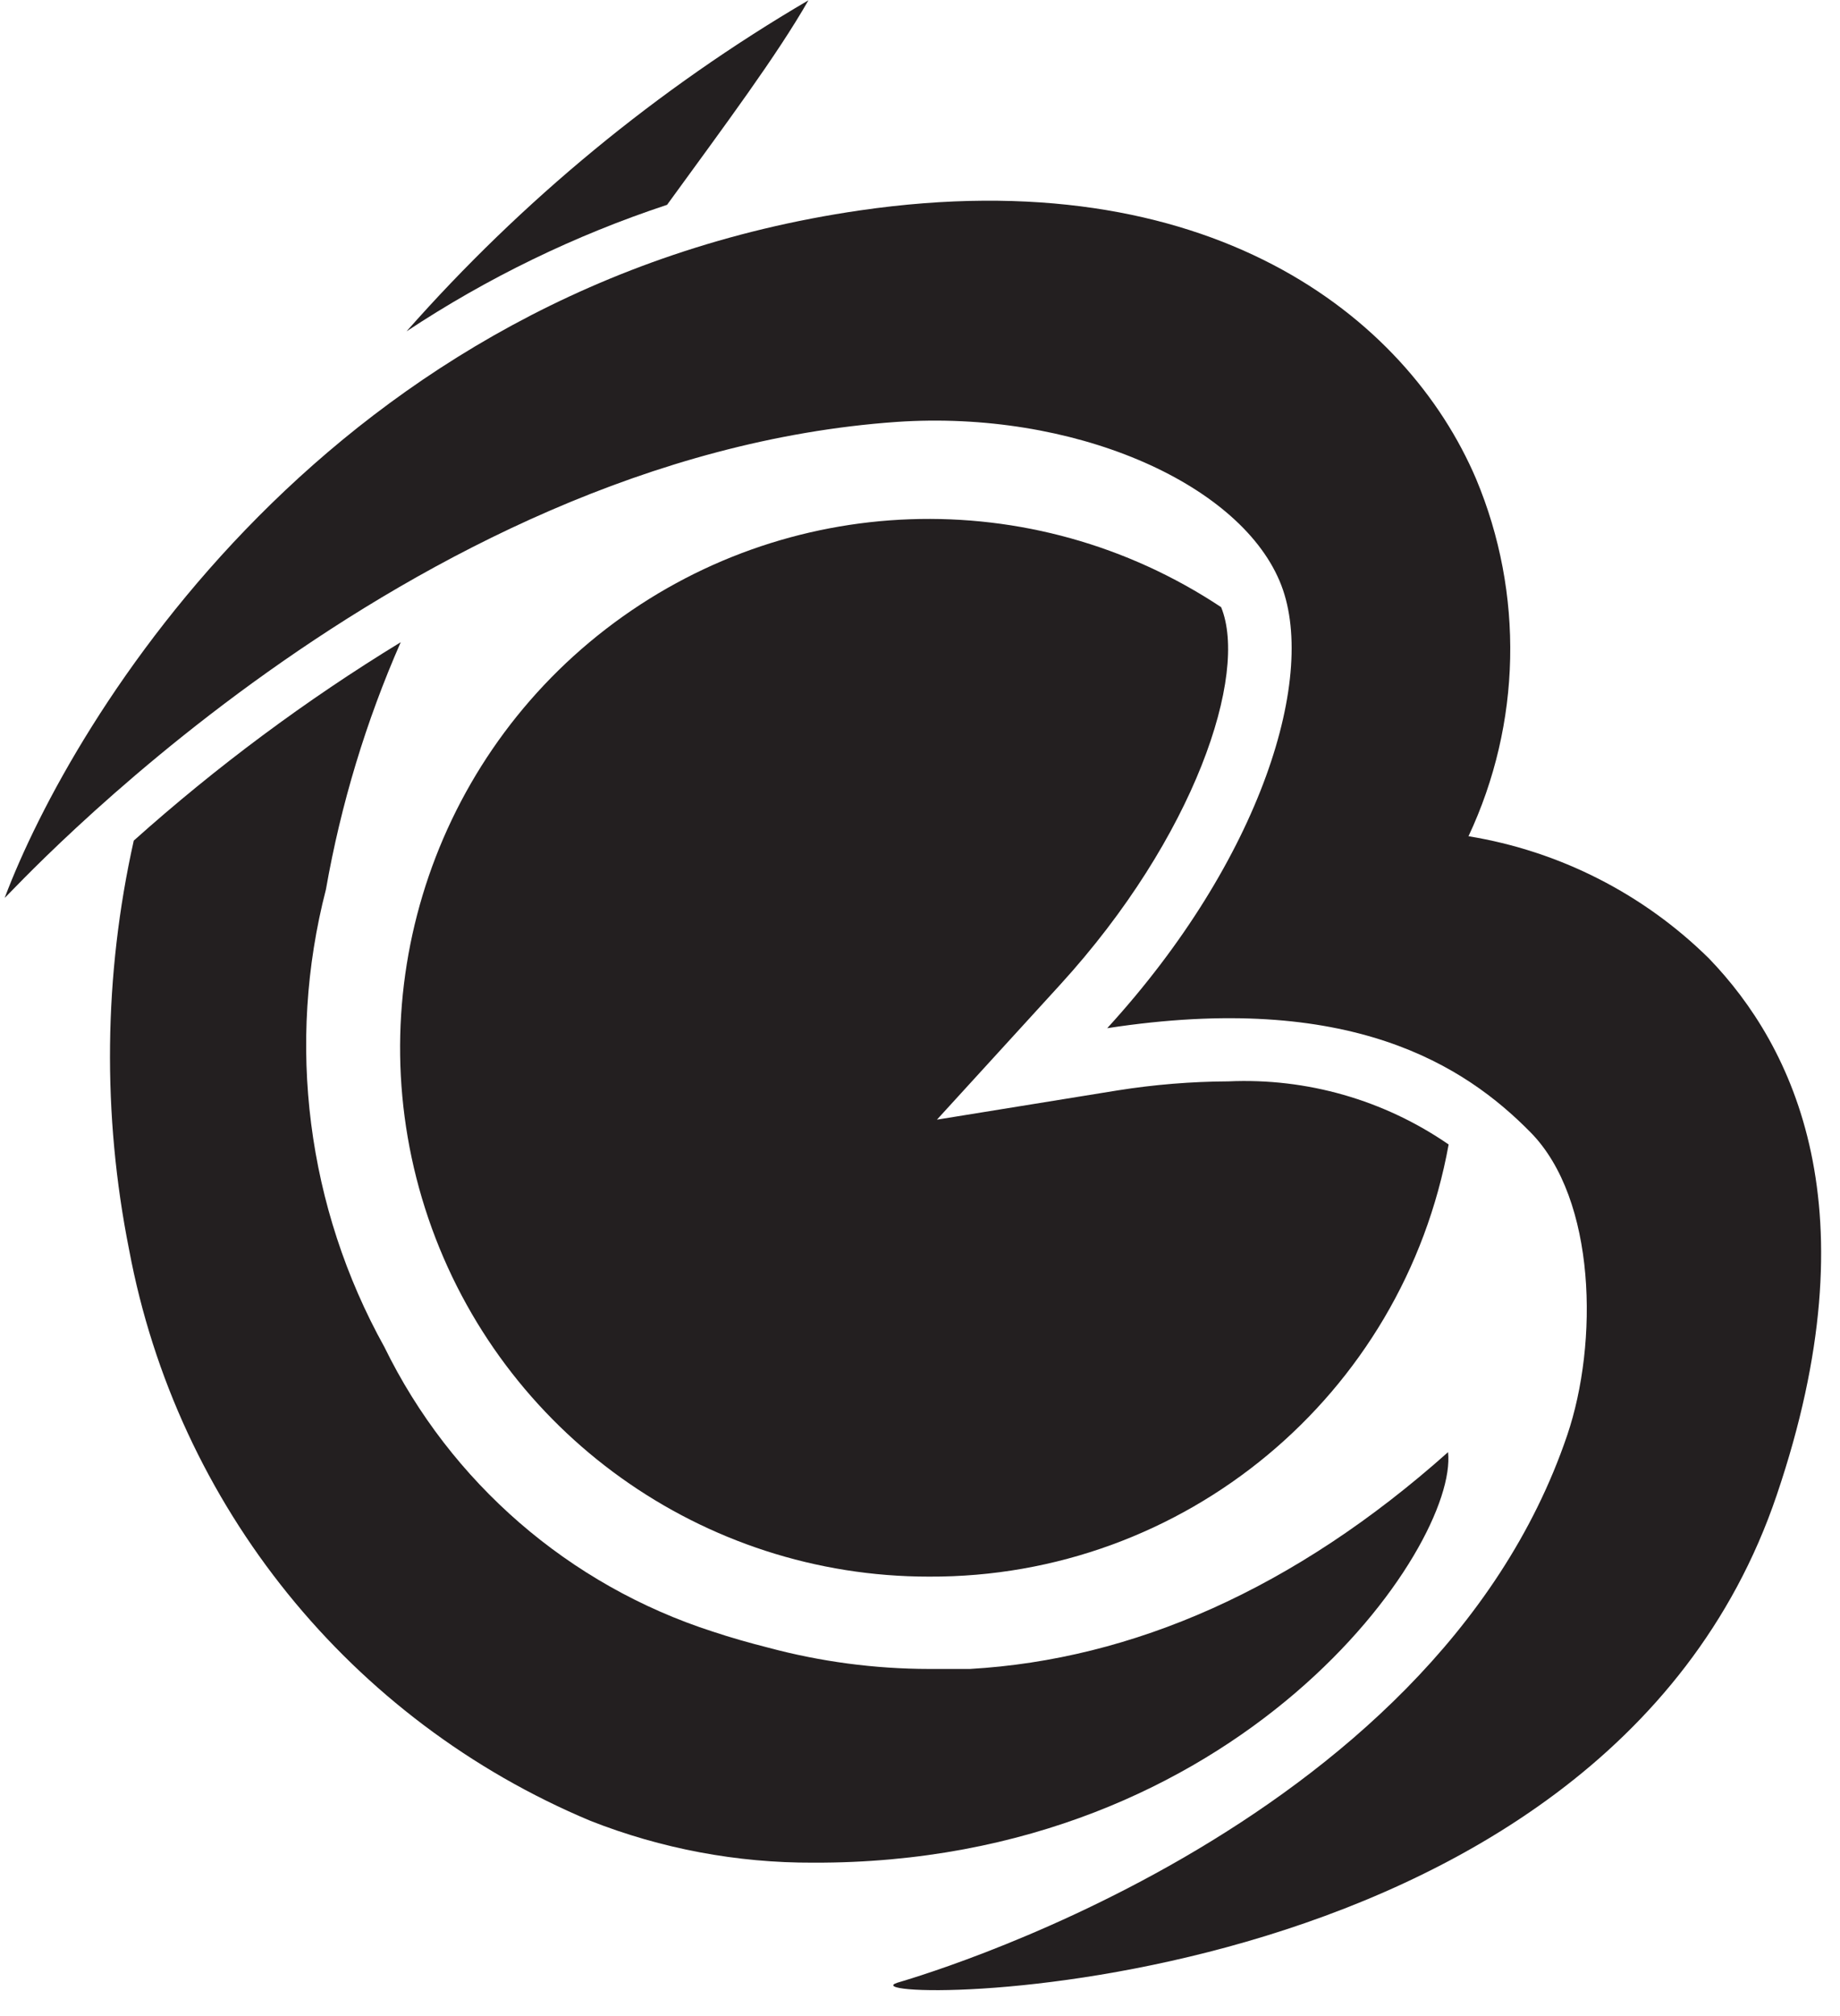
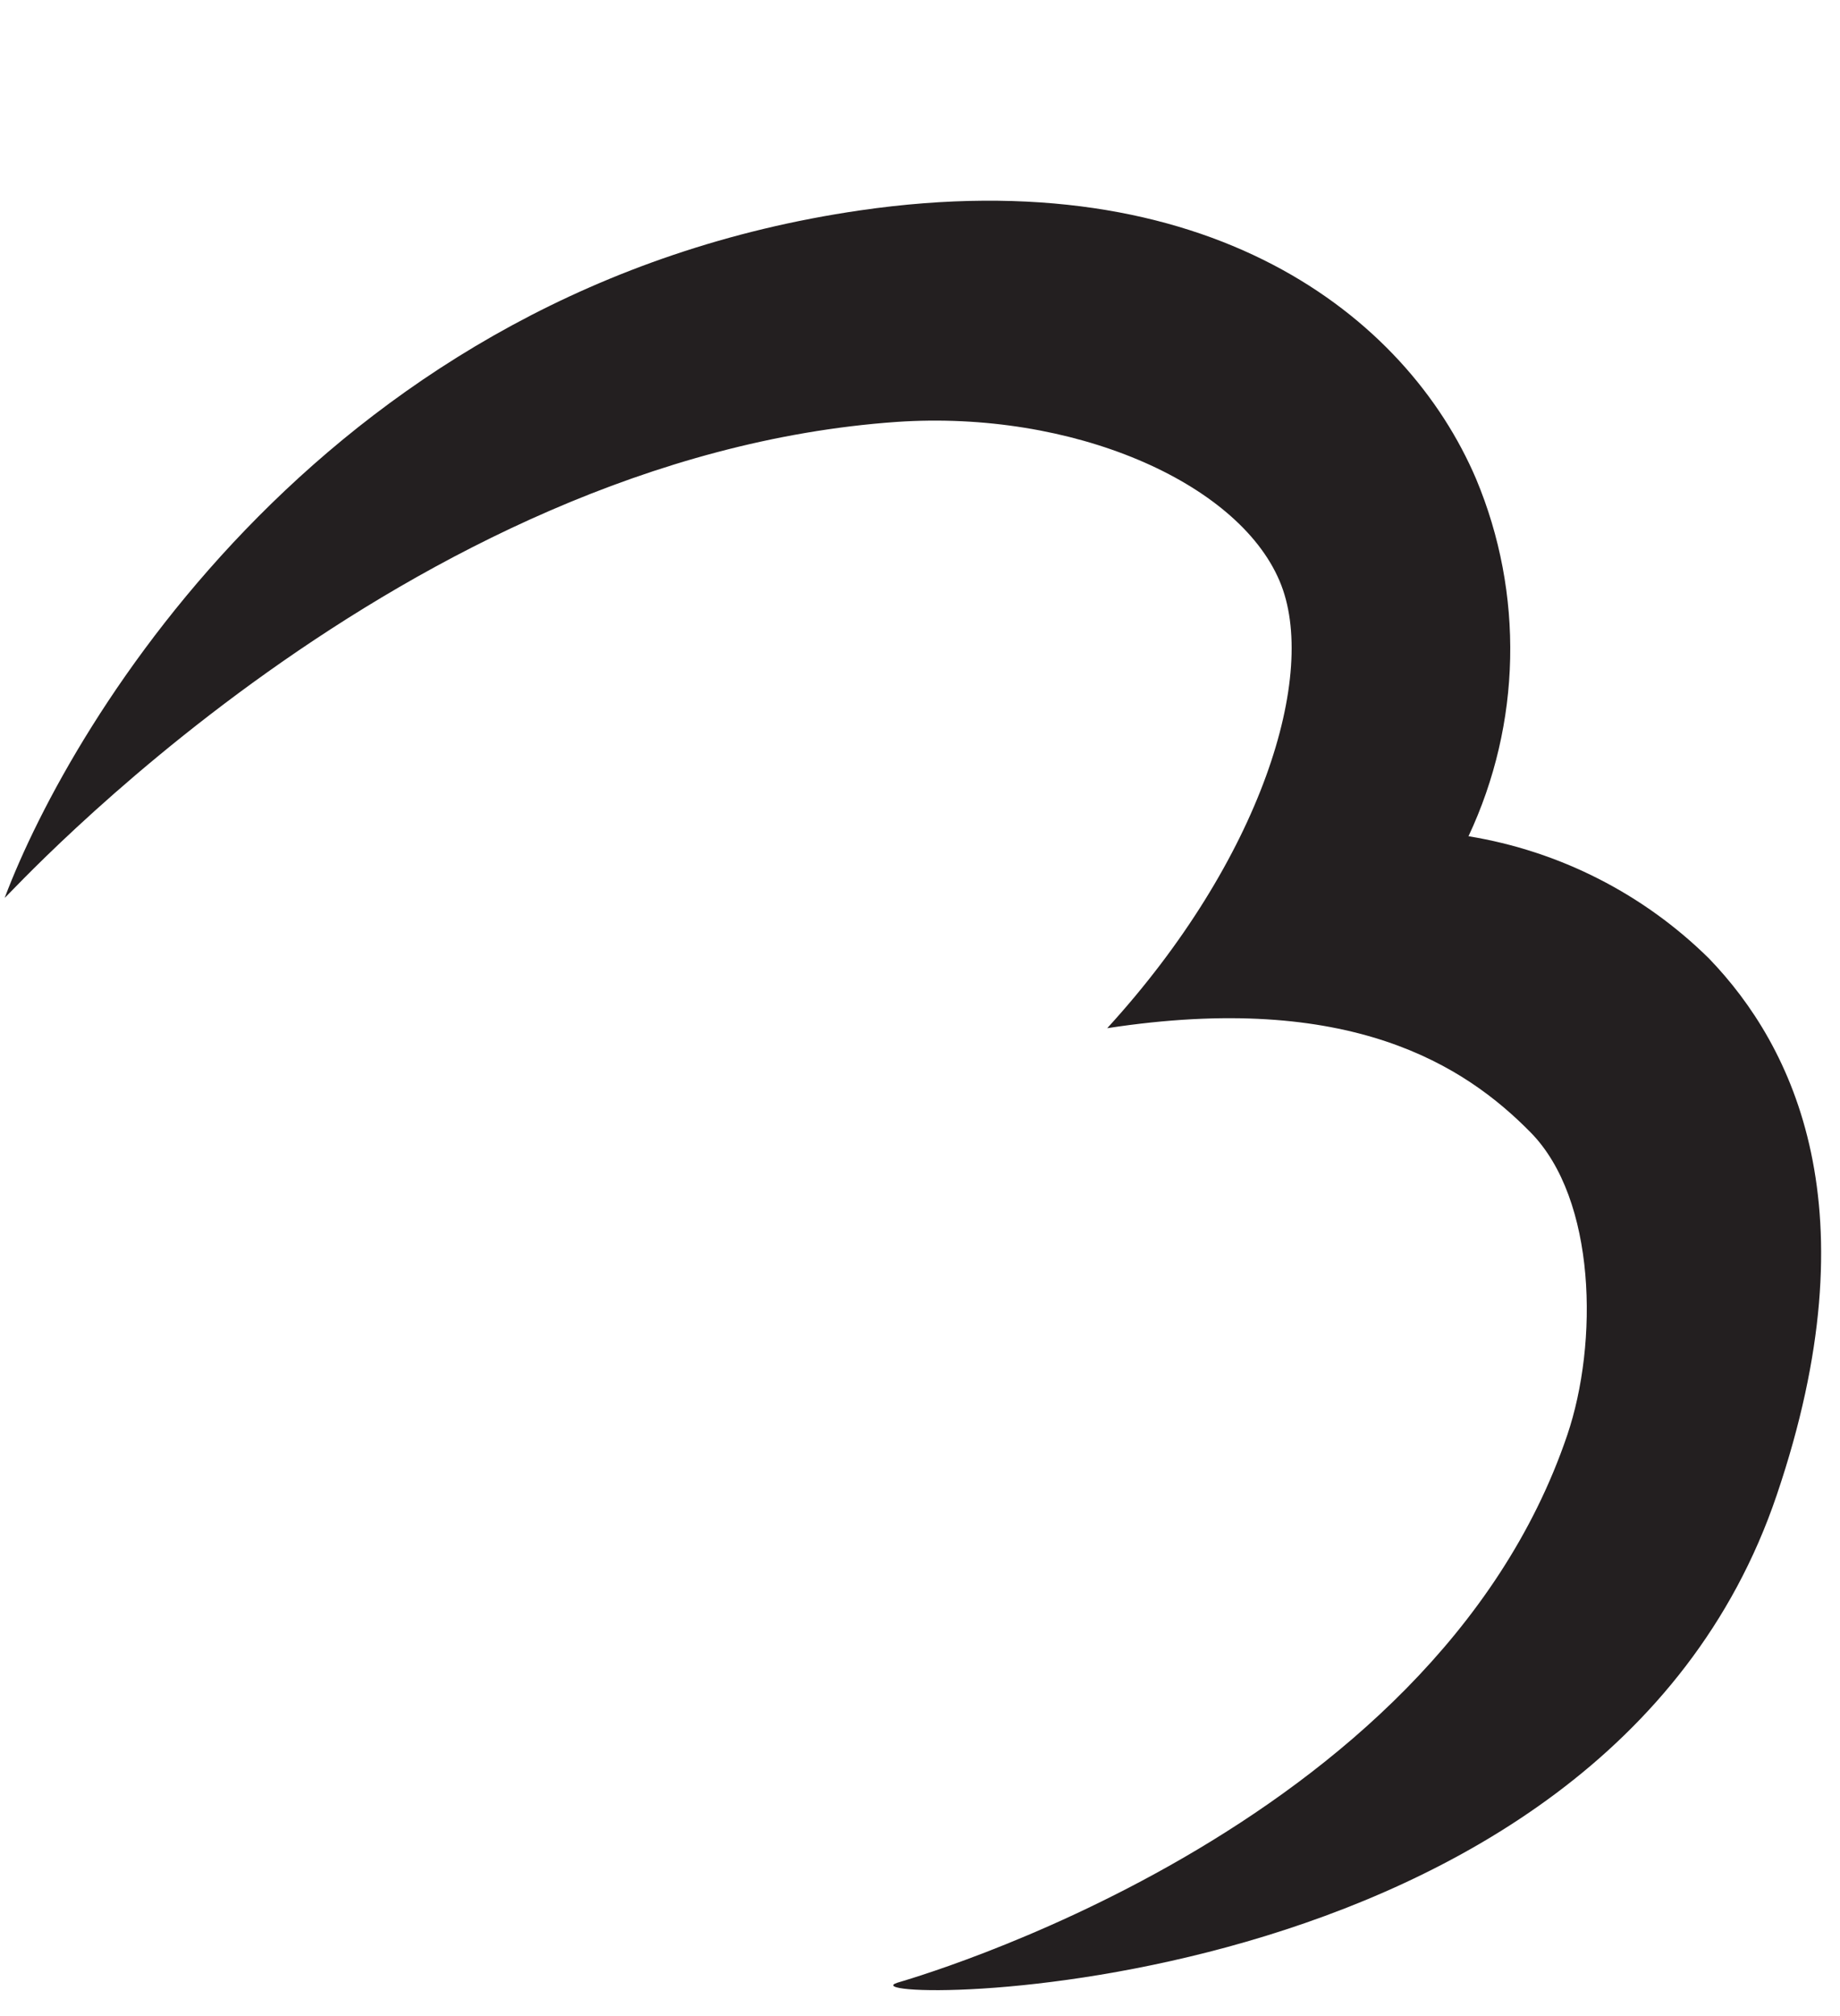
<svg xmlns="http://www.w3.org/2000/svg" version="1.1" viewBox="13 10 63 69">
  <g fill="none" fill-opacity="1" stroke-dasharray="none" stroke="none" stroke-opacity="1">
-     <path d="M 35.84 17.01 C 37.84 14.26 39.6 11.9 40.68 10.01 C 35.521 13.032 30.876 16.857 26.92 21.34 C 29.689 19.508 32.688 18.052 35.84 17.01 Z" fill="#231f20" />
-     <path d="M 62.58 59.7 C 57.32 64.39 51.77 66.8 46.21 67.12 L 45.67 67.12 L 45.11 67.12 L 44.81 67.12 C 42.949 67.118 41.097 66.872 39.3 66.39 C 38.67 66.23 38.03 66.05 37.4 65.84 C 32.485 64.256 28.427 60.739 26.16 56.1 C 23.51 51.33 22.794 45.723 24.16 40.44 C 24.671 37.528 25.531 34.687 26.72 31.98 C 23.474 33.962 20.415 36.235 17.58 38.77 C 16.551 43.374 16.497 48.143 17.42 52.77 C 19.058 61.532 24.997 68.881 33.22 72.32 C 35.647 73.274 38.232 73.759 40.84 73.75 C 55.51 73.8 62.93 62.91 62.58 59.7 Z" fill="#231f20" />
    <path d="M 43.72 77.86 C 43.89 77.8 62.03 72.76 66.66 59.12 C 67.73 55.97 67.66 51.05 65.41 48.76 C 63.16 46.47 59.23 43.91 50.91 45.19 C 56.18 39.43 58.17 33.06 56.81 29.88 C 55.37 26.49 49.71 24.03 43.7 24.44 C 26.85 25.62 13.31 40.65 13.16 40.73 C 15.45 34.65 24.28 19.84 42.45 17.2 C 54.37 15.47 61.16 20.81 63.54 26.39 C 65.186 30.32 65.092 34.763 63.28 38.62 C 66.395 39.128 69.275 40.592 71.52 42.81 C 74.41 45.81 77.16 51.38 73.83 61.18 C 67.81 78.94 41.48 78.59 43.72 77.86 Z" fill="#231f20" />
-     <path d="M 44.81 63.96 C 37.061 63.964 30.169 59.036 27.668 51.702 C 25.168 44.368 27.613 36.255 33.75 31.525 C 39.887 26.794 48.354 26.495 54.81 30.78 C 55.75 33.07 53.92 38.64 49.3 43.7 L 45.08 48.32 L 51.26 47.32 C 52.517 47.12 53.787 47.016 55.06 47.01 C 57.742 46.888 60.39 47.646 62.6 49.17 C 61.043 57.763 53.543 63.998 44.81 63.96 Z" fill="#231f20" />
  </g>
</svg>